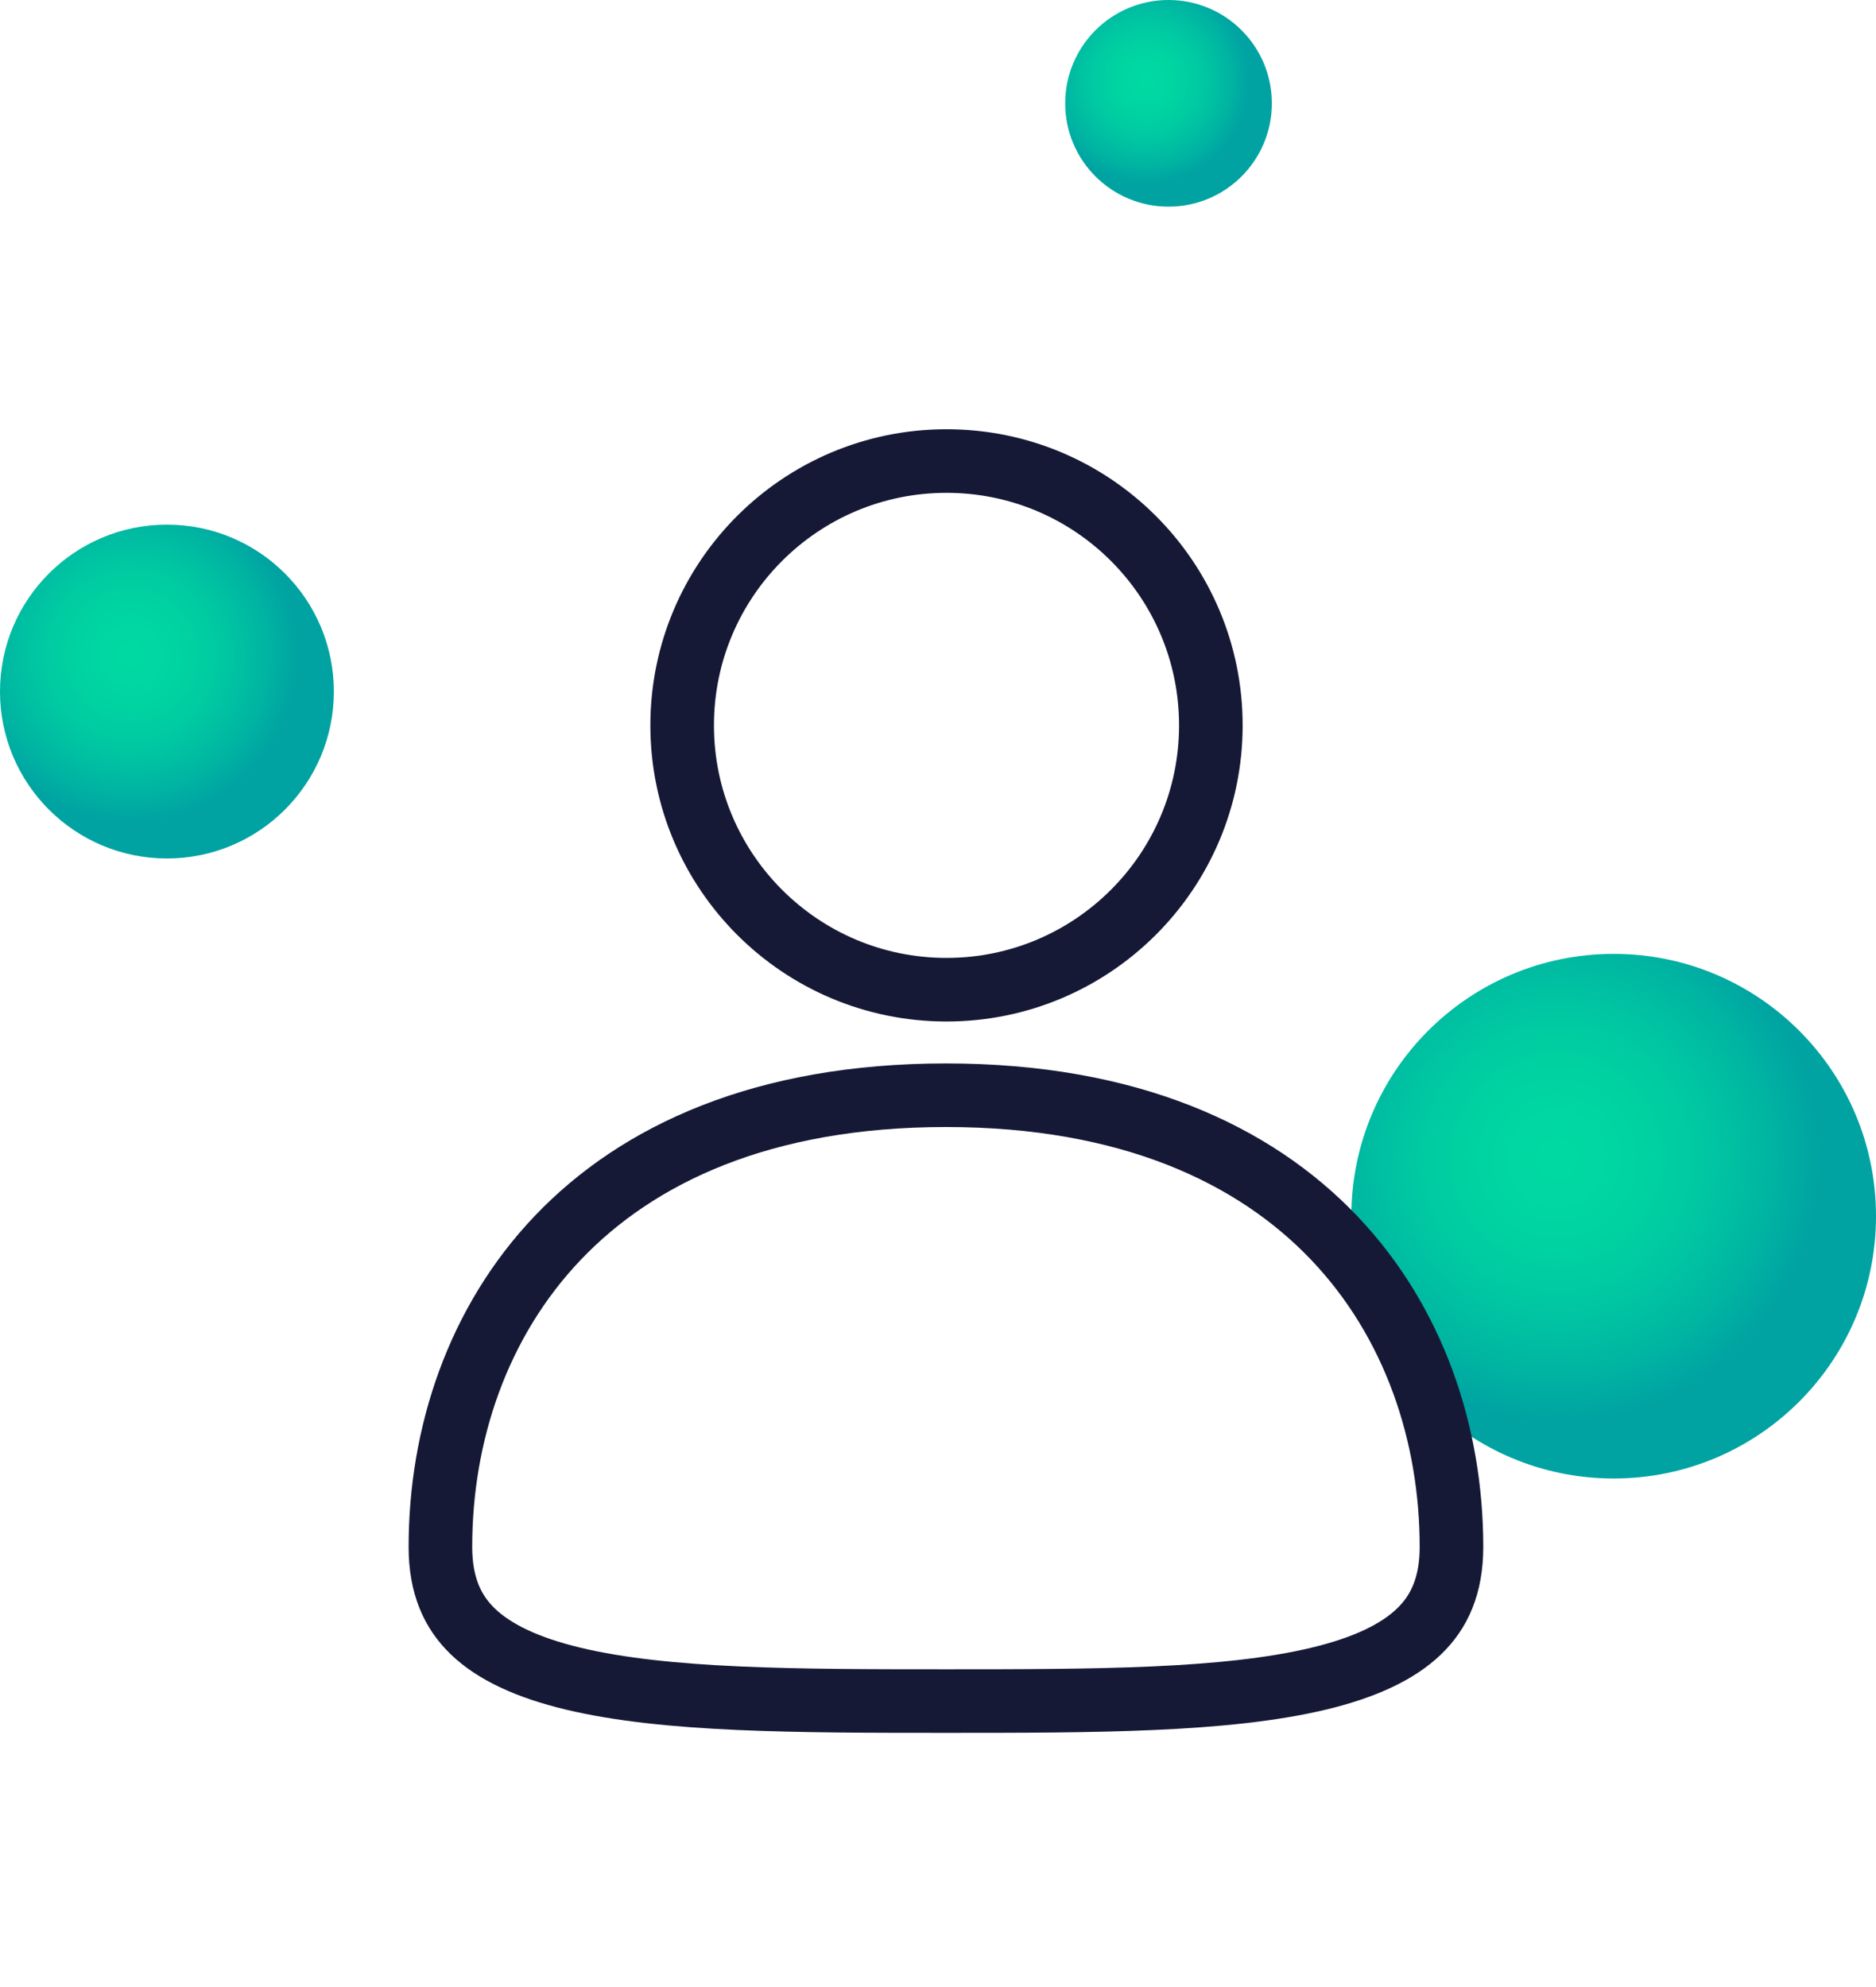
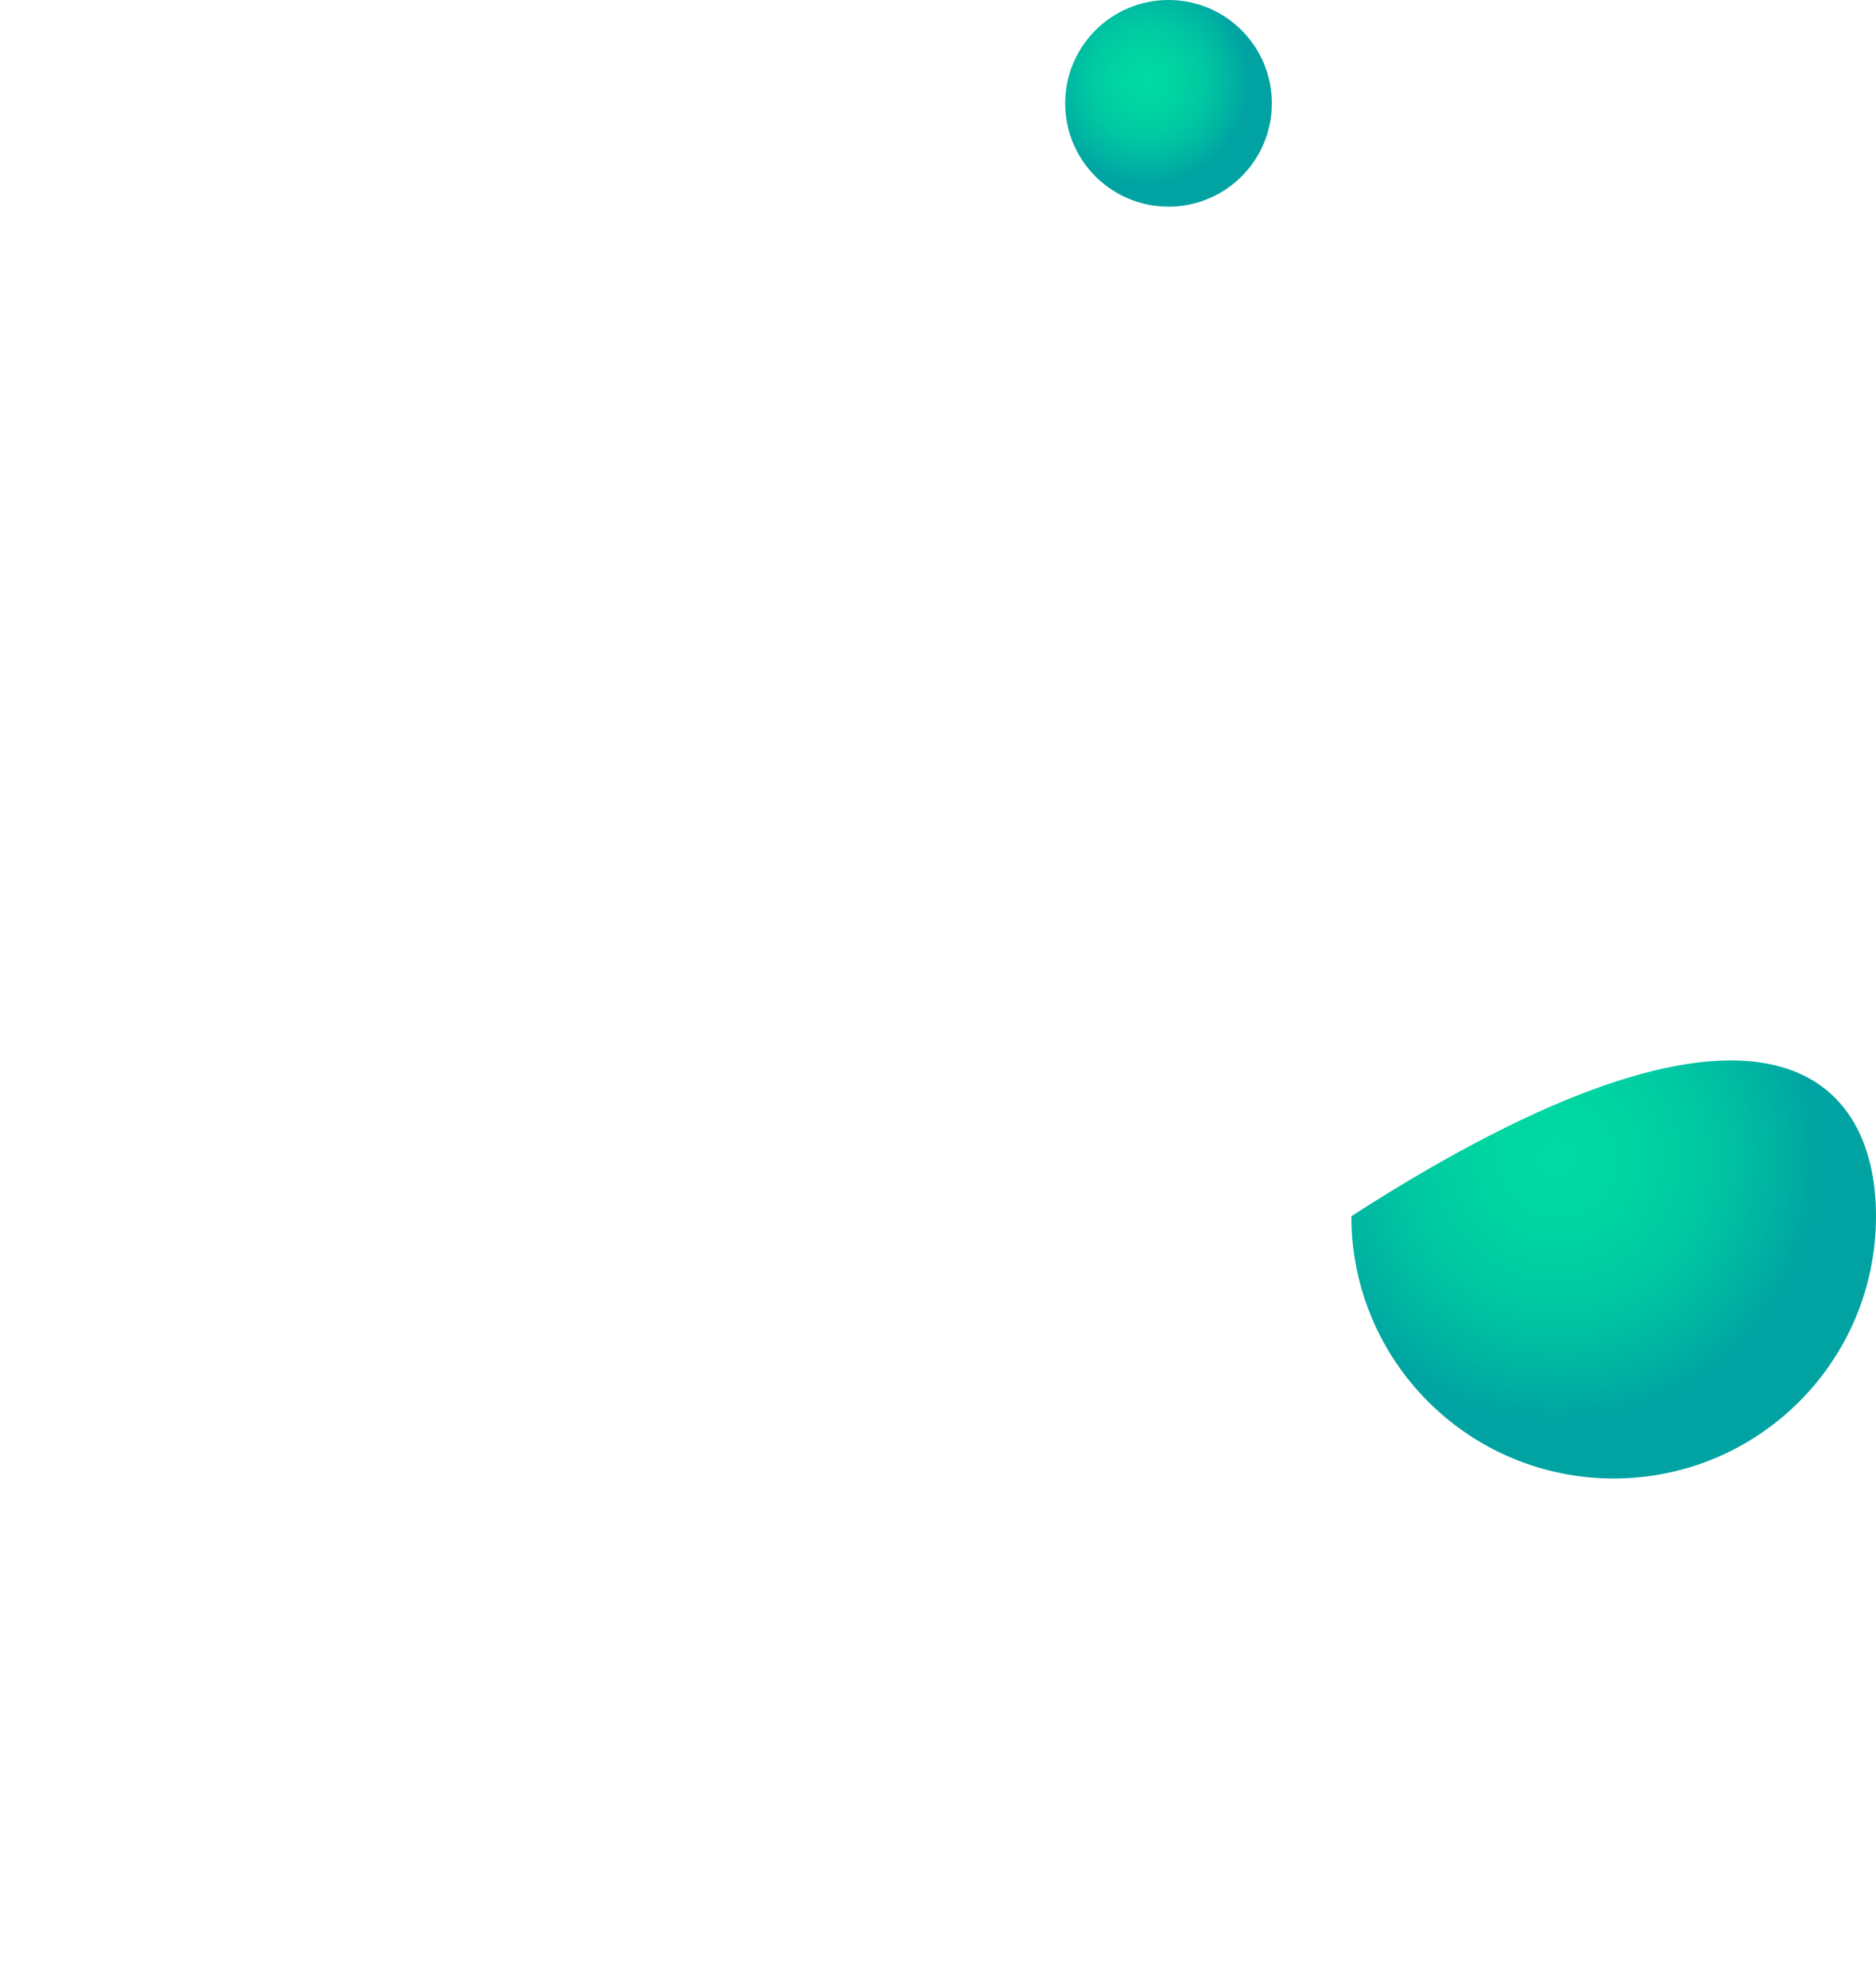
<svg xmlns="http://www.w3.org/2000/svg" width="118" height="125" viewBox="0 0 118 125" fill="none">
-   <path d="M21 43.5C21 49.3 16.3 54 10.5 54C4.7 54 0 49.3 0 43.5C0 37.7 4.7 33 10.5 33C16.3 33 21 37.7 21 43.5Z" fill="url(#paint0_radial_557_13)" />
  <path d="M80 6.5C80 10.09 77.09 13 73.5 13C69.91 13 67 10.09 67 6.5C67 2.91 69.91 0 73.5 0C77.09 0 80 2.91 80 6.5Z" fill="url(#paint1_radial_557_13)" />
-   <path d="M118 76.5C118 85.614 110.614 93 101.5 93C92.386 93 85 85.614 85 76.5C85 67.386 92.386 60 101.5 60C110.614 60 118 67.386 118 76.5Z" fill="url(#paint2_radial_557_13)" />
+   <path d="M118 76.5C118 85.614 110.614 93 101.5 93C92.386 93 85 85.614 85 76.5C110.614 60 118 67.386 118 76.5Z" fill="url(#paint2_radial_557_13)" />
  <g filter="url(#filter0_d_557_13)">
-     <circle r="16.627" transform="matrix(-1 0 0 1 59.535 41.627)" fill="white" stroke="#161936" stroke-width="4" />
-     <path d="M27.702 93.303C27.702 95.743 28.467 97.395 29.745 98.624C31.091 99.918 33.173 100.901 36.066 101.593C41.899 102.987 50.071 103 59.5 103C68.929 103 77.1 102.987 82.933 101.593C85.826 100.901 87.909 99.918 89.254 98.624C90.532 97.395 91.297 95.743 91.297 93.303C91.297 86.236 88.962 79.156 83.91 73.858C78.885 68.587 70.992 64.892 59.5 64.892C48.007 64.892 40.115 68.587 35.089 73.858C30.037 79.156 27.702 86.236 27.702 93.303Z" fill="white" stroke="#161936" stroke-width="4" />
-   </g>
+     </g>
  <defs>
    <filter id="filter0_d_557_13" x="9.702" y="11" width="99.595" height="114" filterUnits="userSpaceOnUse" color-interpolation-filters="sRGB">
      <feFlood flood-opacity="0" result="BackgroundImageFix" />
      <feColorMatrix in="SourceAlpha" type="matrix" values="0 0 0 0 0 0 0 0 0 0 0 0 0 0 0 0 0 0 127 0" result="hardAlpha" />
      <feOffset dy="4" />
      <feGaussianBlur stdDeviation="8" />
      <feColorMatrix type="matrix" values="0 0 0 0 0 0 0 0 0 0 0 0 0 0 0 0 0 0 0.22 0" />
      <feBlend mode="normal" in2="BackgroundImageFix" result="effect1_dropShadow_557_13" />
      <feBlend mode="normal" in="SourceGraphic" in2="effect1_dropShadow_557_13" result="shape" />
    </filter>
    <radialGradient id="paint0_radial_557_13" cx="0" cy="0" r="1" gradientUnits="userSpaceOnUse" gradientTransform="translate(8.226 41.2) scale(10.5)">
      <stop stop-color="#00DAA2" />
      <stop offset="0.27" stop-color="#00D5A2" />
      <stop offset="0.54" stop-color="#00C9A2" />
      <stop offset="0.81" stop-color="#00B5A2" />
      <stop offset="1" stop-color="#00A3A2" />
    </radialGradient>
    <radialGradient id="paint1_radial_557_13" cx="0" cy="0" r="1" gradientUnits="userSpaceOnUse" gradientTransform="translate(72.093 5.076) scale(6.5)">
      <stop stop-color="#00DAA2" />
      <stop offset="0.27" stop-color="#00D5A2" />
      <stop offset="0.54" stop-color="#00C9A2" />
      <stop offset="0.81" stop-color="#00B5A2" />
      <stop offset="1" stop-color="#00A3A2" />
    </radialGradient>
    <radialGradient id="paint2_radial_557_13" cx="0" cy="0" r="1" gradientUnits="userSpaceOnUse" gradientTransform="translate(97.927 72.886) scale(16.5)">
      <stop stop-color="#00DAA2" />
      <stop offset="0.27" stop-color="#00D5A2" />
      <stop offset="0.54" stop-color="#00C9A2" />
      <stop offset="0.81" stop-color="#00B5A2" />
      <stop offset="1" stop-color="#00A3A2" />
    </radialGradient>
  </defs>
</svg>